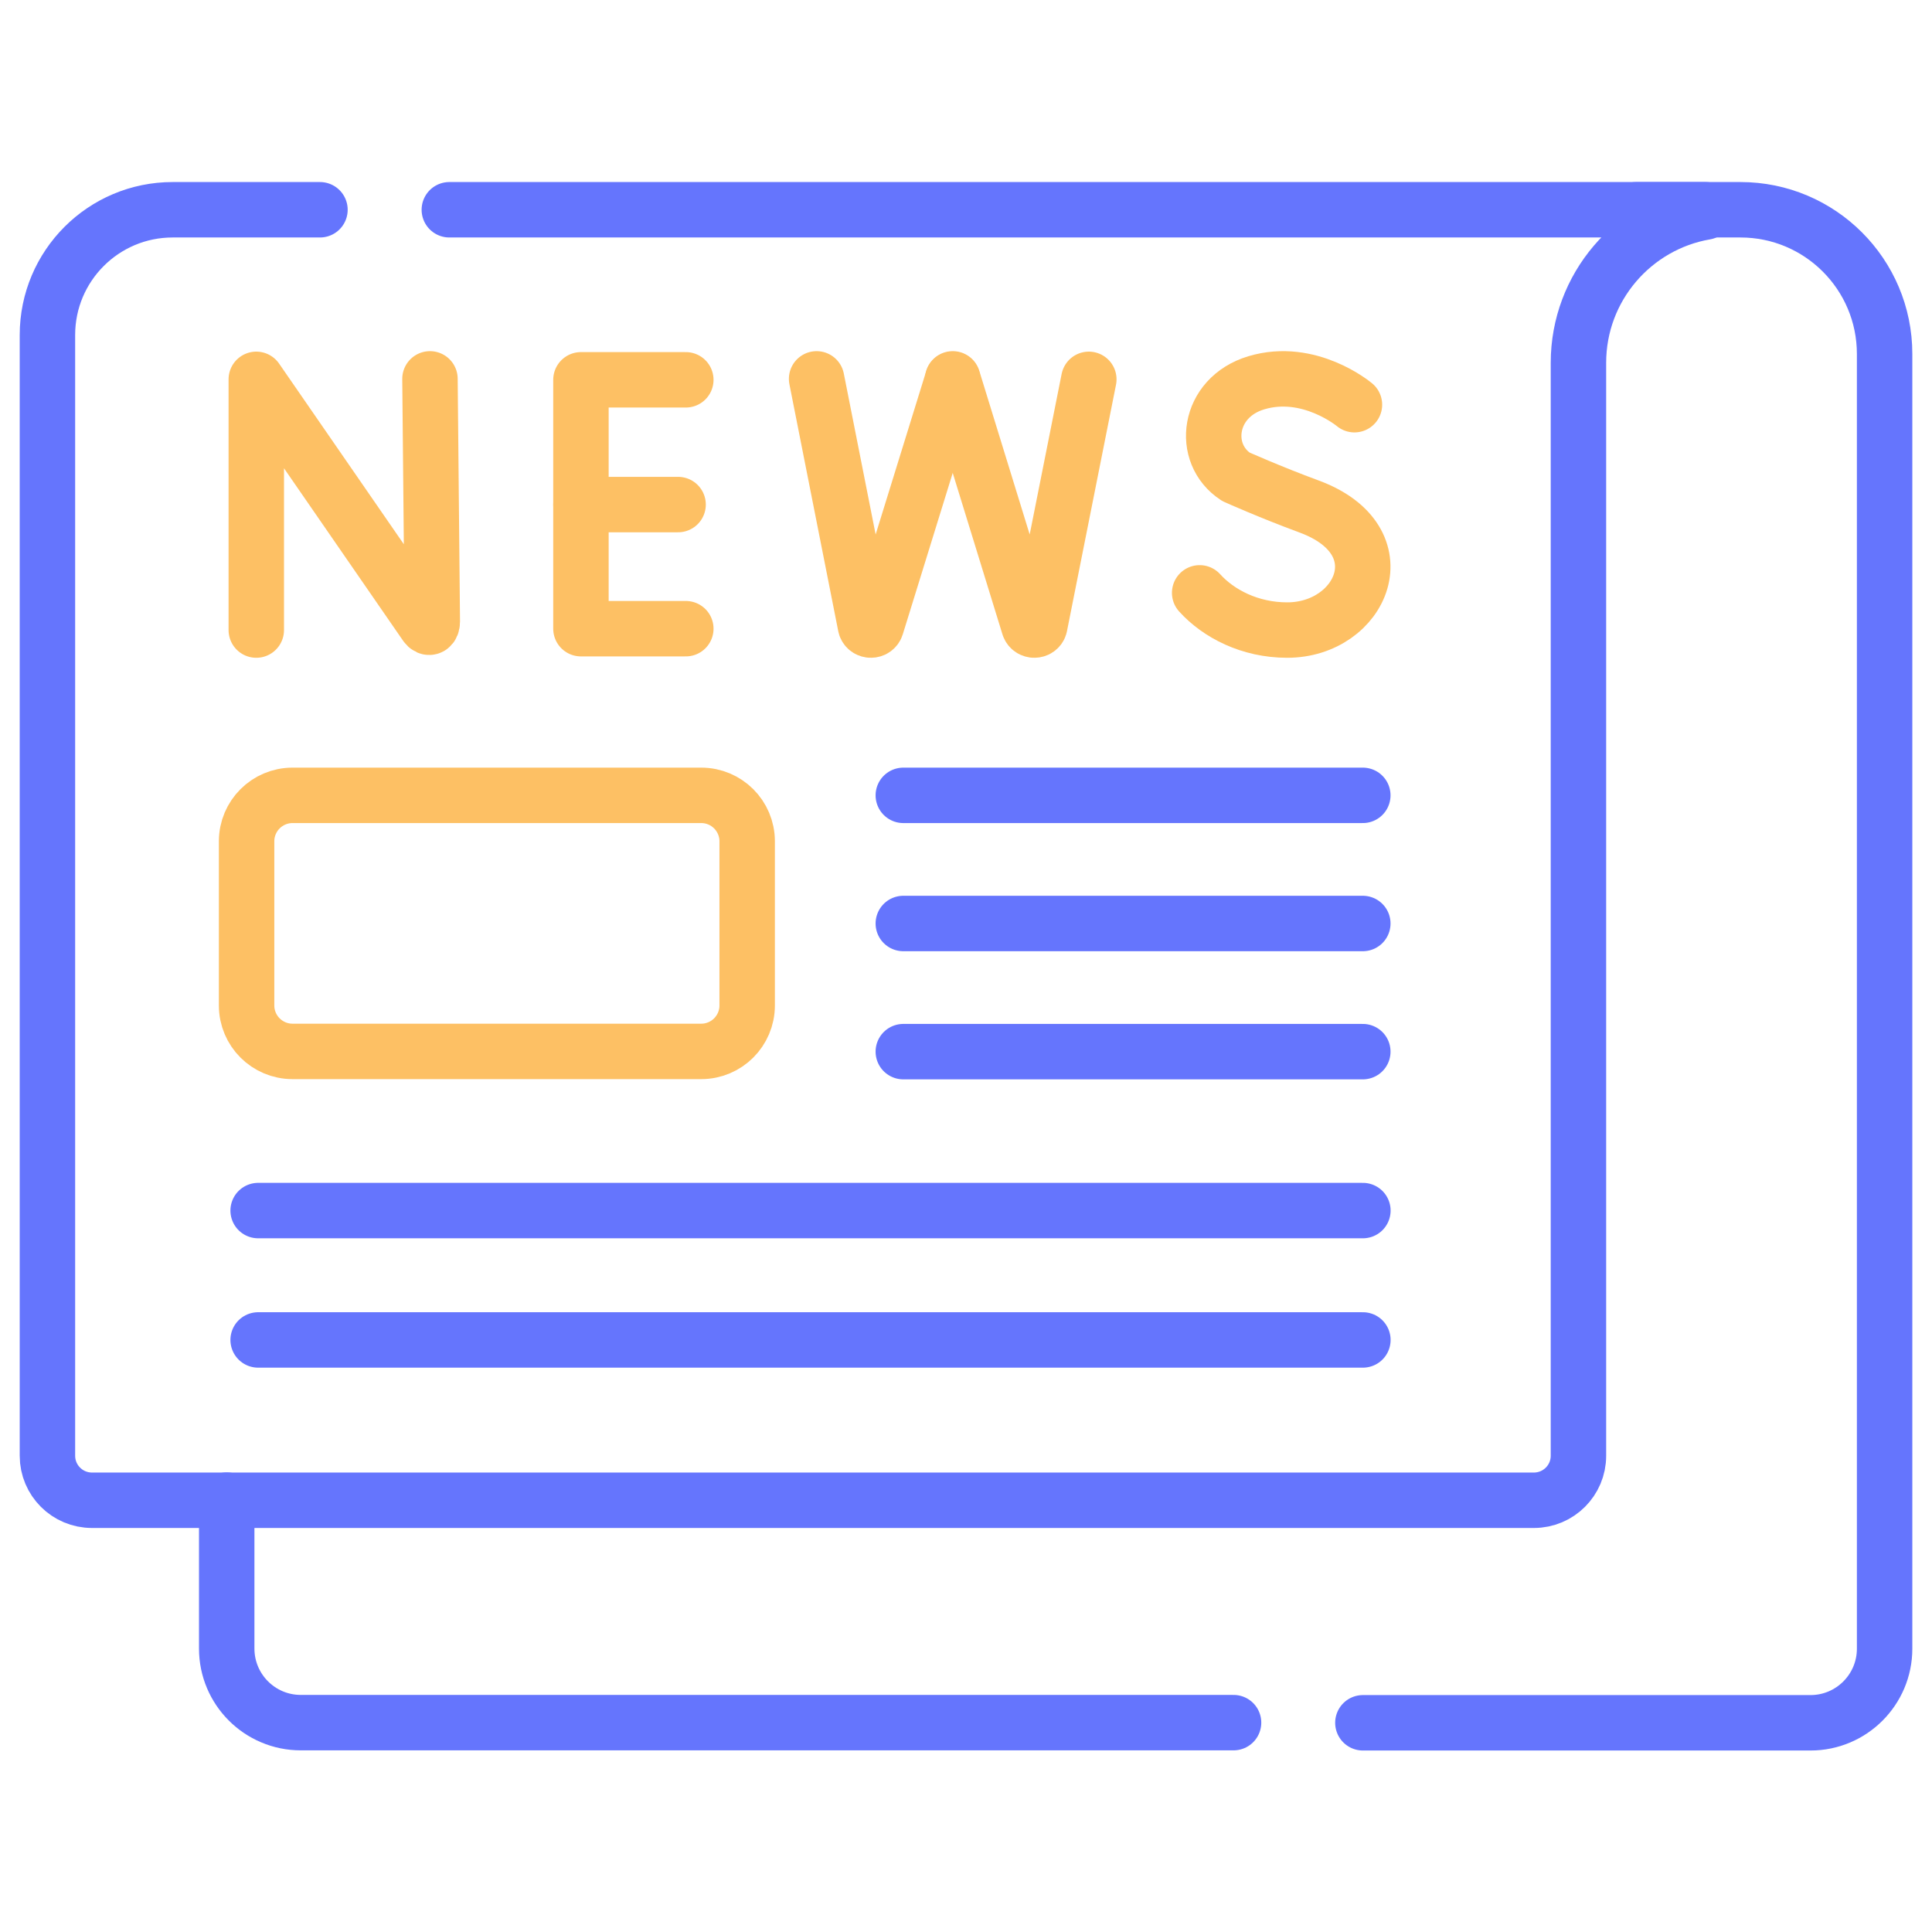
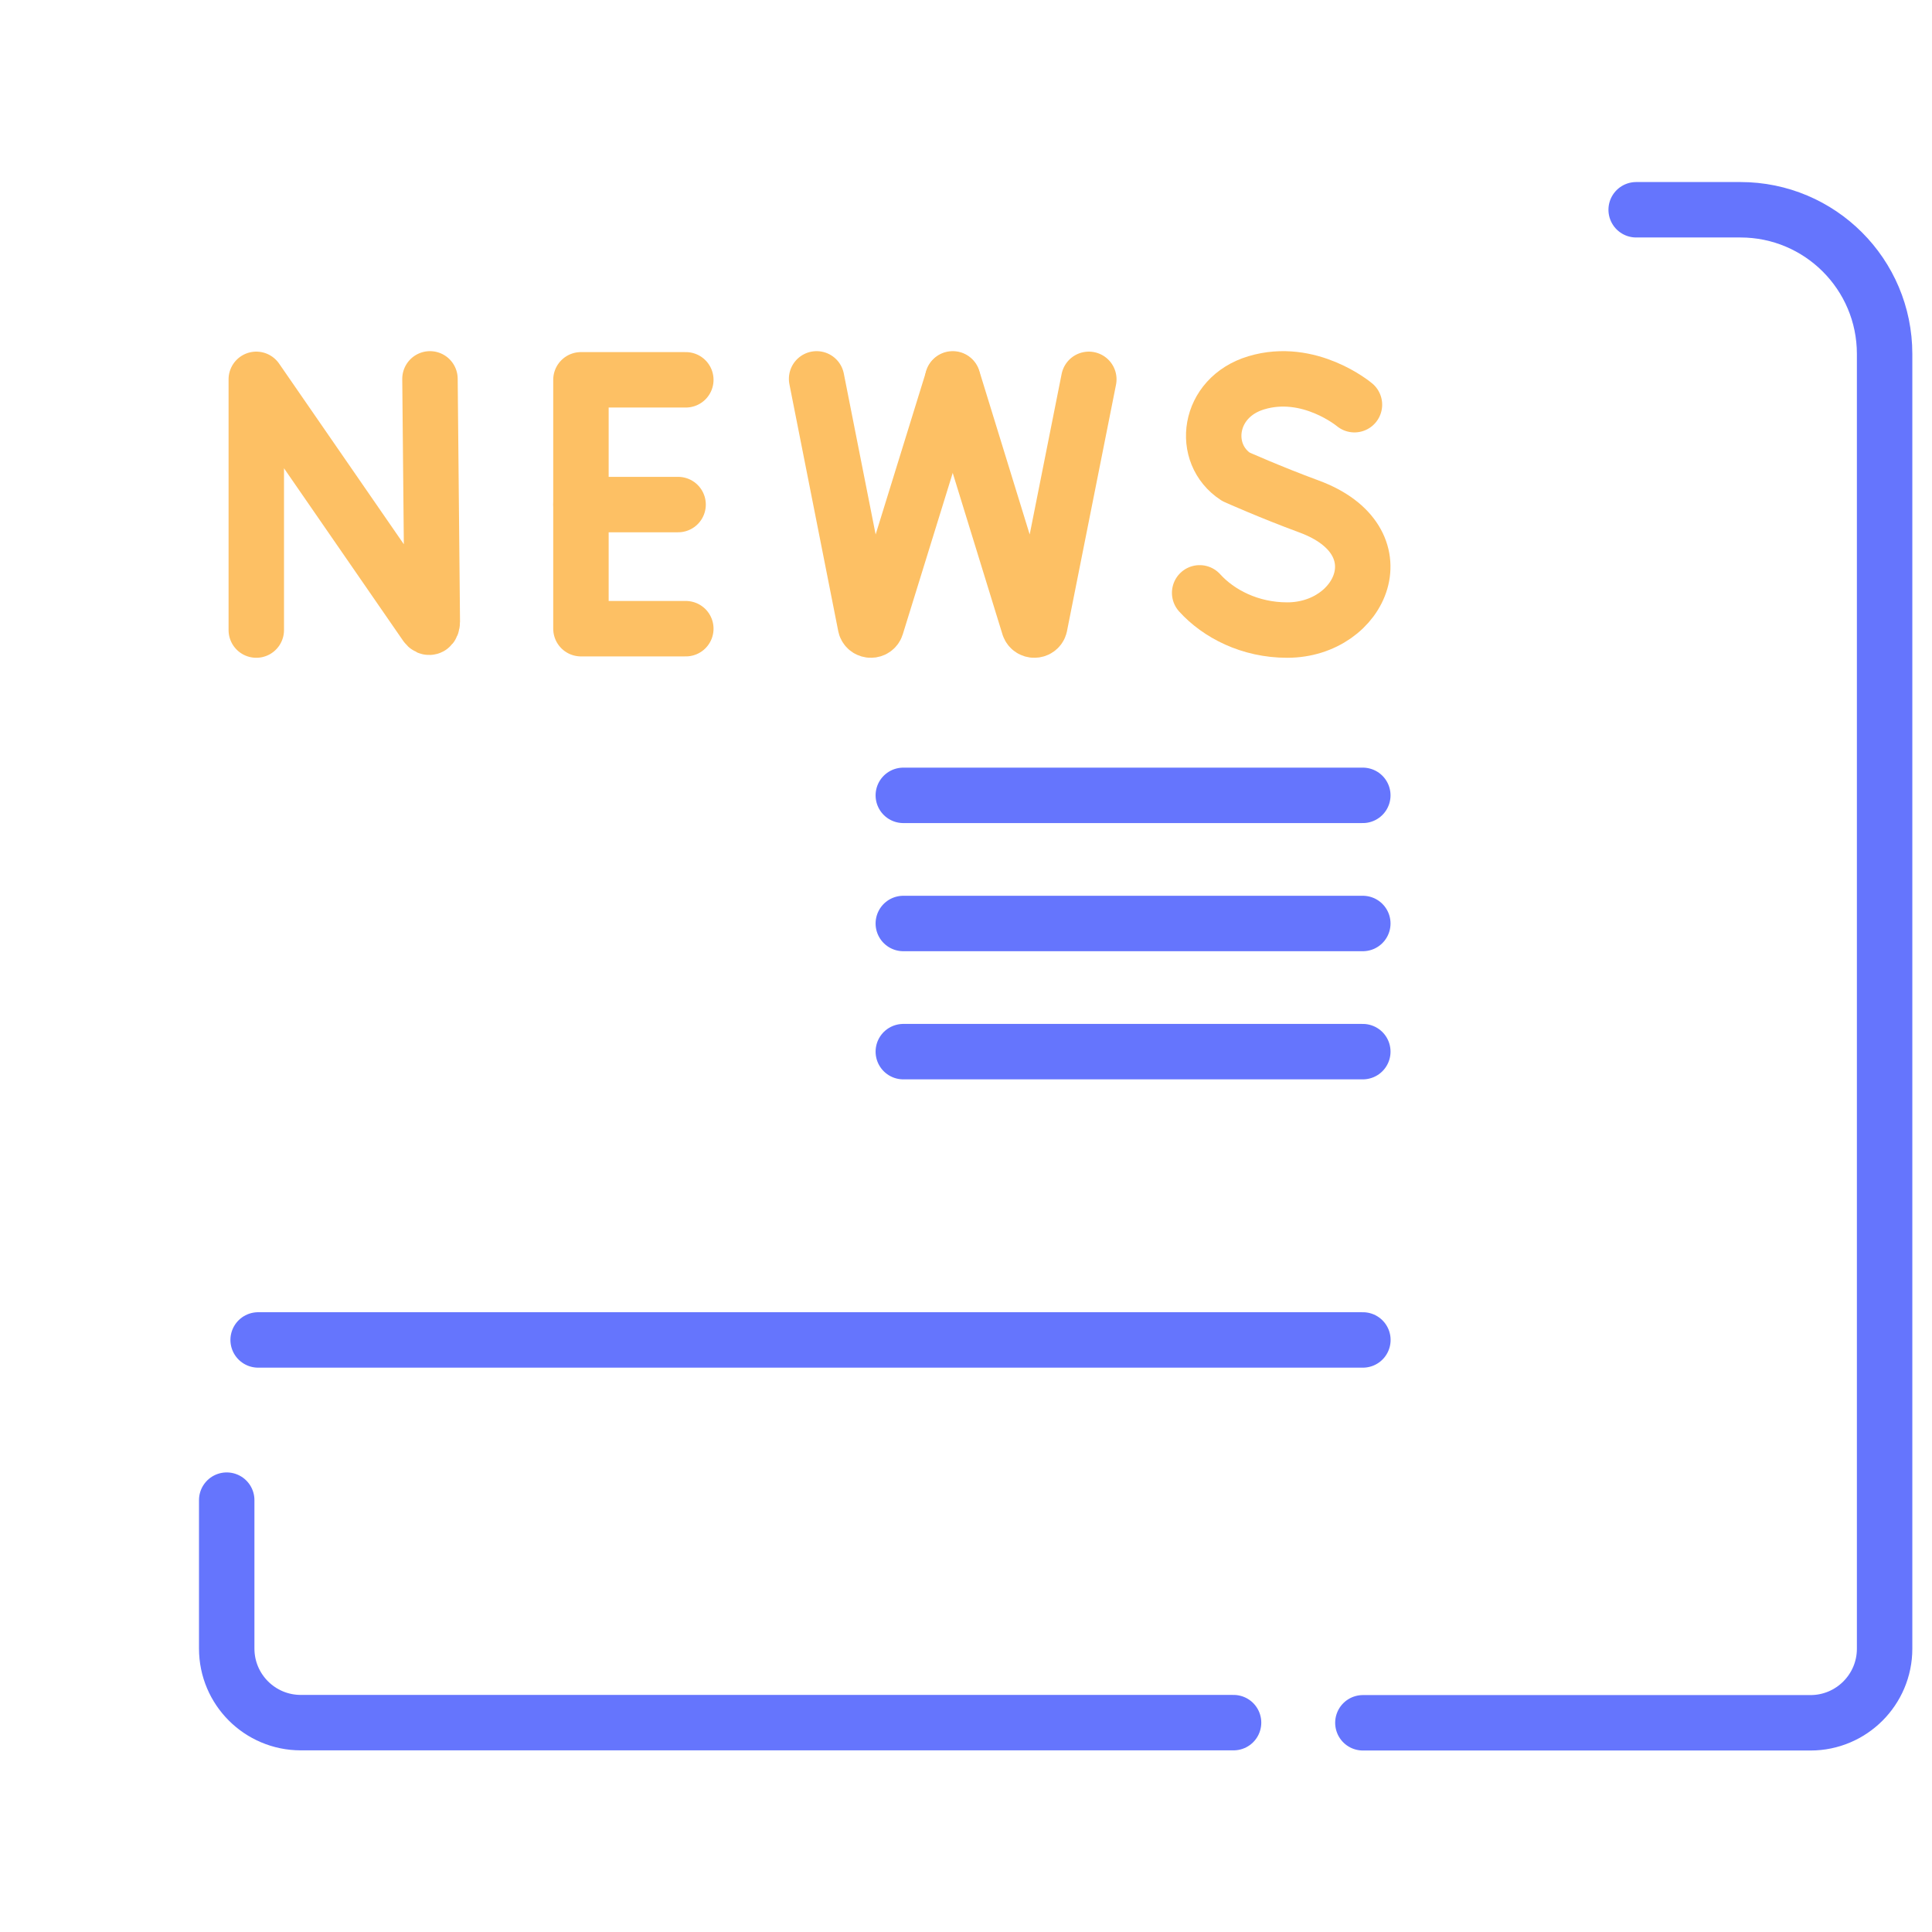
<svg xmlns="http://www.w3.org/2000/svg" width="49" height="49" viewBox="0 0 49 49" fill="none">
  <g clip-path="url(#clip0_15198_10485)">
    <path d="M31.286 43.69H7.629C6.591 43.69 5.75 42.849 5.75 41.811V38.047" stroke="#6575FD" stroke-width="1.406" stroke-miterlimit="10" stroke-linecap="round" stroke-linejoin="round" />
    <path d="M41.497 5.32H44.142C46.161 5.32 47.798 6.957 47.798 8.976V41.815C47.798 42.852 46.956 43.694 45.919 43.694H34.566" stroke="#6575FD" stroke-width="1.406" stroke-miterlimit="10" stroke-linecap="round" stroke-linejoin="round" />
-     <path d="M8.115 5.32H4.379C2.625 5.32 1.203 6.742 1.203 8.496V36.922C1.203 37.545 1.709 38.05 2.332 38.05H38.904C39.527 38.05 40.033 37.545 40.033 36.922V9.203C40.033 7.285 41.424 5.693 43.252 5.378V5.32H11.396" stroke="#6575FD" stroke-width="1.406" stroke-miterlimit="10" stroke-linecap="round" stroke-linejoin="round" />
    <path d="M6.5 15.98V9.621L10.799 15.847C10.879 15.962 10.964 15.905 10.964 15.766L10.905 9.609" stroke="#FDC064" stroke-width="1.406" stroke-miterlimit="10" stroke-linecap="round" stroke-linejoin="round" />
    <path d="M17.394 9.633H14.734V15.945H17.394" stroke="#FDC064" stroke-width="1.406" stroke-miterlimit="10" stroke-linecap="round" stroke-linejoin="round" />
    <path d="M17.198 12.797H14.734" stroke="#FDC064" stroke-width="1.406" stroke-miterlimit="10" stroke-linecap="round" stroke-linejoin="round" />
    <path d="M34.352 10.264C34.352 10.264 33.209 9.303 31.861 9.709C30.623 10.082 30.45 11.51 31.346 12.093C31.346 12.093 32.224 12.486 33.199 12.845C35.545 13.71 34.535 15.98 32.646 15.98C31.7 15.98 30.906 15.566 30.426 15.036" stroke="#FDC064" stroke-width="1.406" stroke-miterlimit="10" stroke-linecap="round" stroke-linejoin="round" />
    <path d="M20.711 9.609L21.952 15.884C21.998 16.013 22.18 16.012 22.224 15.883L24.162 9.621" stroke="#FDC064" stroke-width="1.406" stroke-miterlimit="10" stroke-linecap="round" stroke-linejoin="round" />
    <path d="M24.164 9.609L26.097 15.884C26.143 16.013 26.325 16.012 26.369 15.883L27.615 9.621" stroke="#FDC064" stroke-width="1.406" stroke-miterlimit="10" stroke-linecap="round" stroke-linejoin="round" />
-     <path d="M17.785 26.666H7.419C6.776 26.666 6.254 26.144 6.254 25.501V21.337C6.254 20.694 6.776 20.172 7.419 20.172H17.785C18.428 20.172 18.95 20.694 18.95 21.337V25.501C18.95 26.144 18.428 26.666 17.785 26.666Z" stroke="#FDC064" stroke-width="1.406" stroke-miterlimit="10" stroke-linecap="round" stroke-linejoin="round" />
    <path d="M22.91 20.172H34.564" stroke="#6575FD" stroke-width="1.406" stroke-miterlimit="10" stroke-linecap="round" stroke-linejoin="round" />
    <path d="M22.91 23.422H34.564" stroke="#6575FD" stroke-width="1.406" stroke-miterlimit="10" stroke-linecap="round" stroke-linejoin="round" />
    <path d="M22.91 26.672H34.564" stroke="#6575FD" stroke-width="1.406" stroke-miterlimit="10" stroke-linecap="round" stroke-linejoin="round" />
-     <path d="M6.547 30.703H34.566" stroke="#6575FD" stroke-width="1.406" stroke-miterlimit="10" stroke-linecap="round" stroke-linejoin="round" />
    <path d="M6.547 33.984H34.566" stroke="#6575FD" stroke-width="1.406" stroke-miterlimit="10" stroke-linecap="round" stroke-linejoin="round" />
  </g>
  <defs>
    <clipPath id="clip0_15198_10485">
      <rect width="48" height="48" fill="white" transform="translate(0.5 0.5)" />
    </clipPath>
  </defs>
</svg>